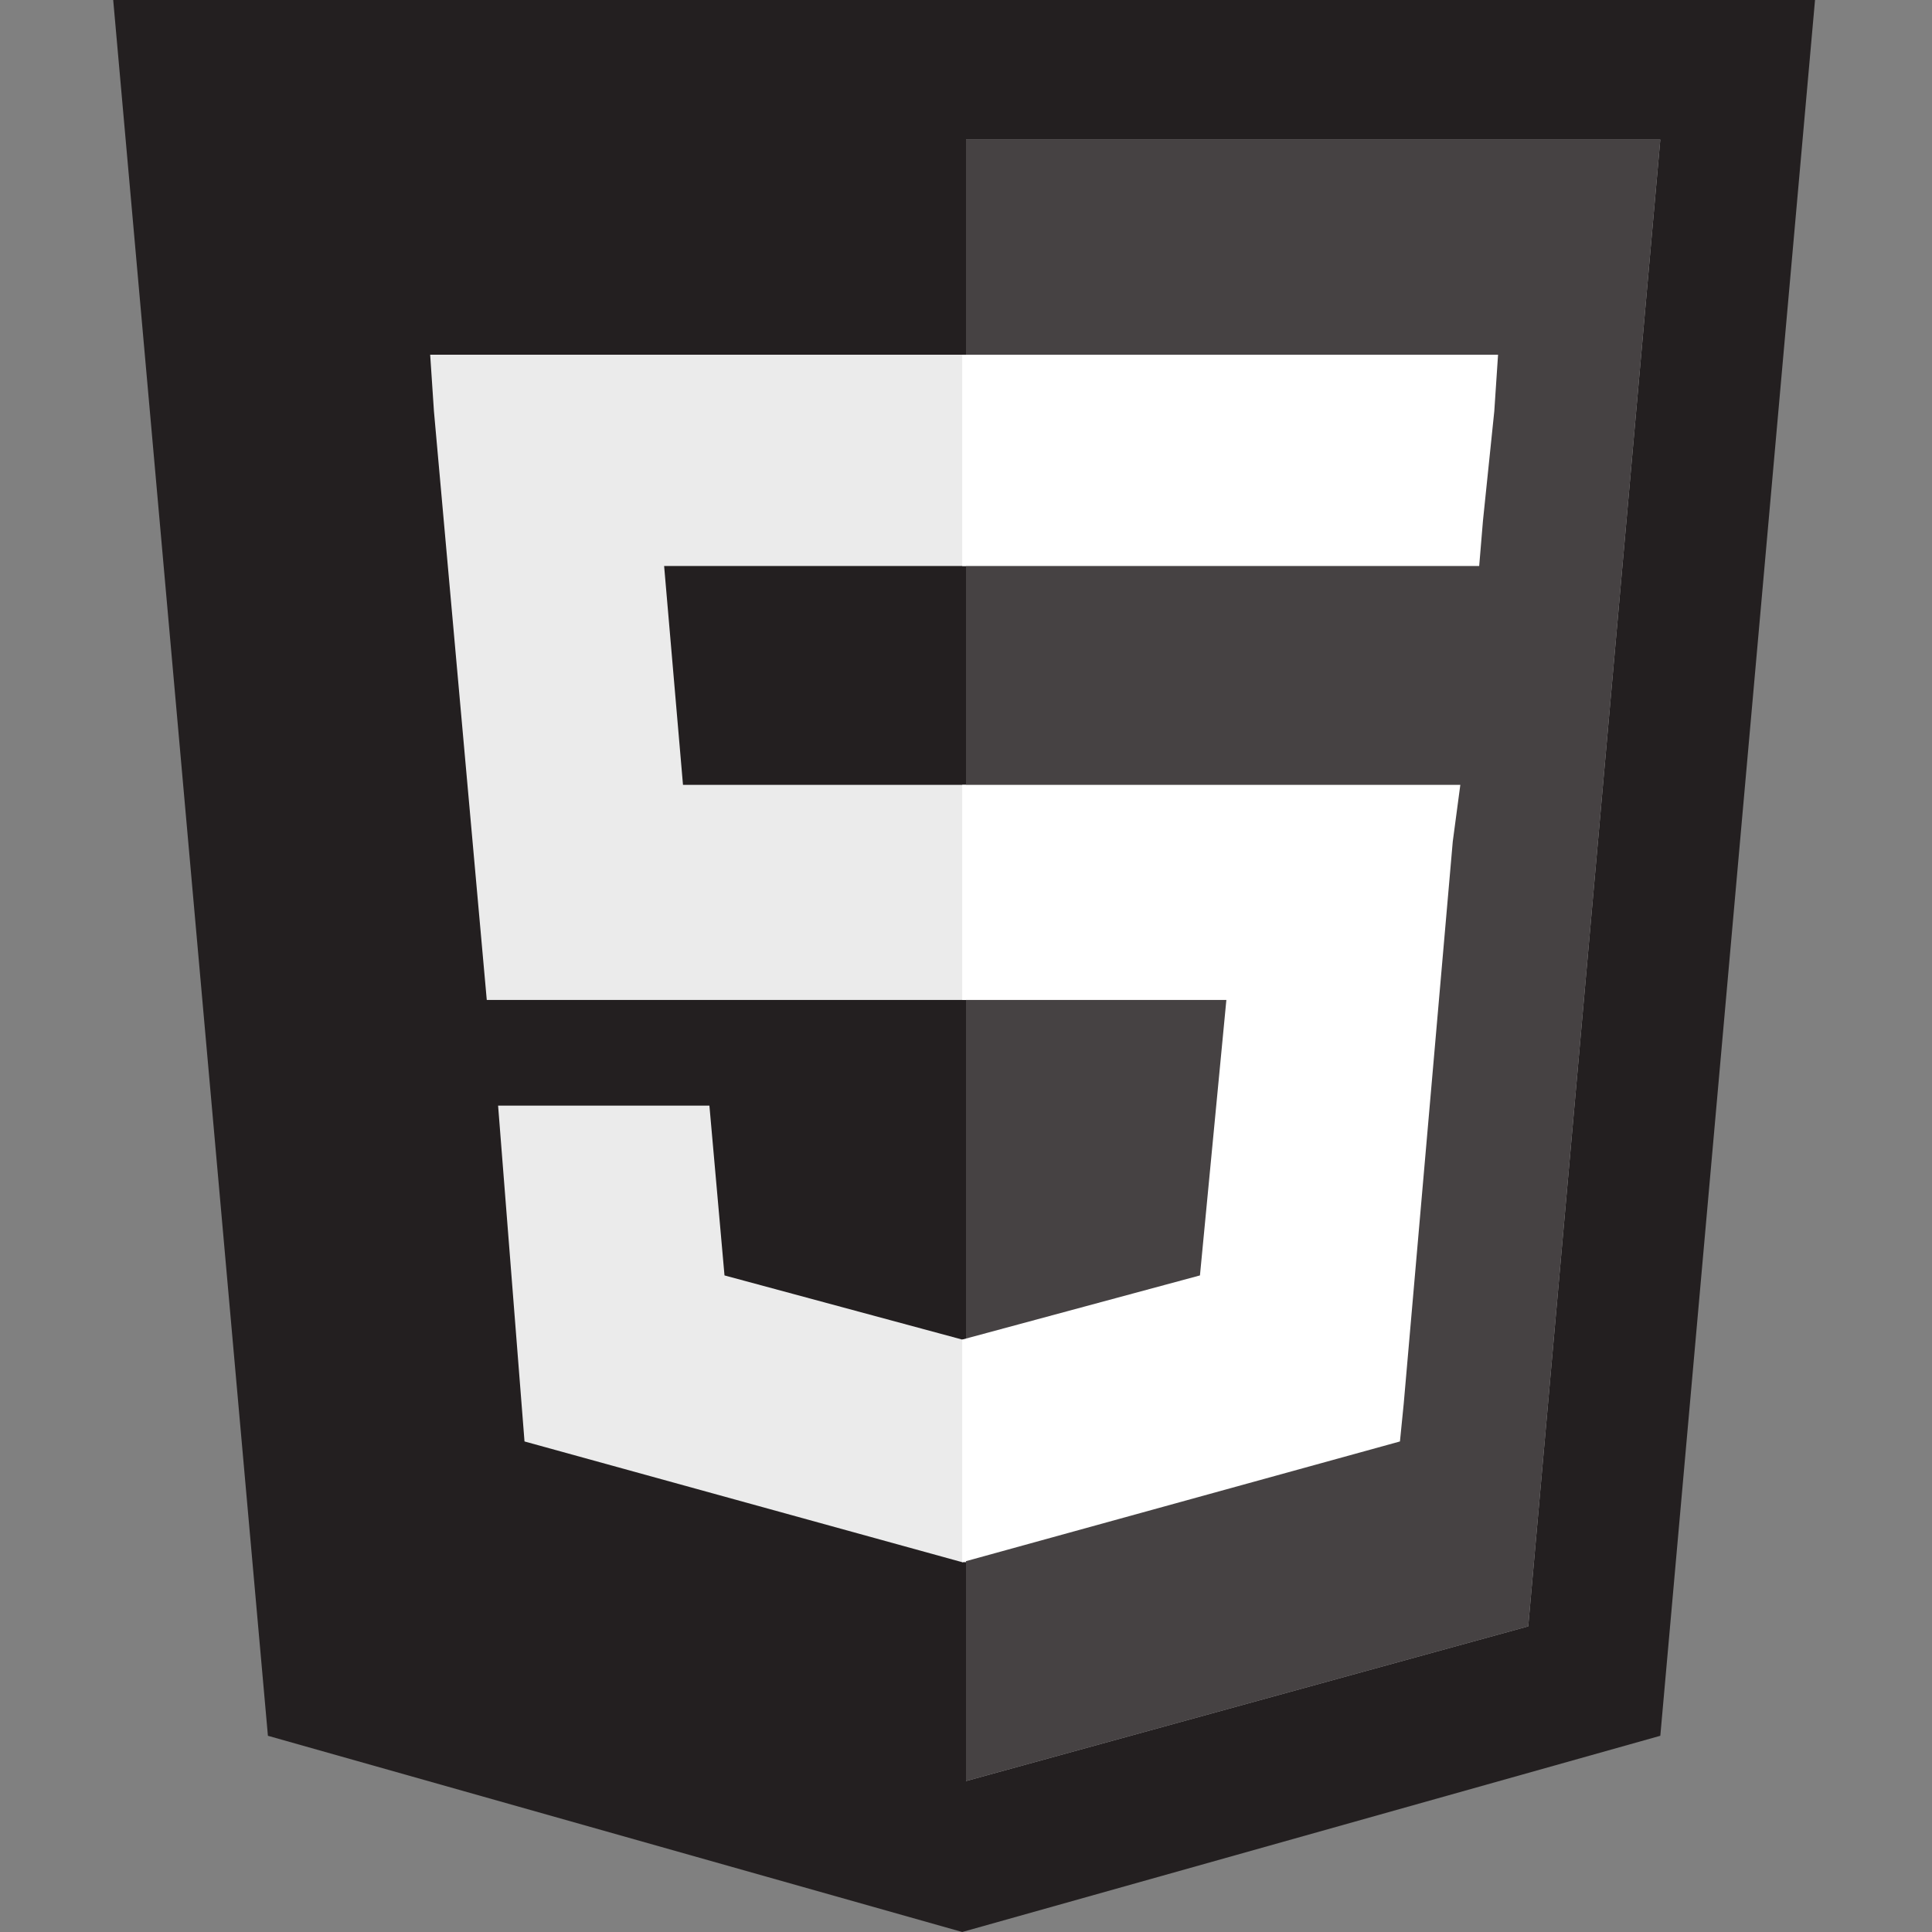
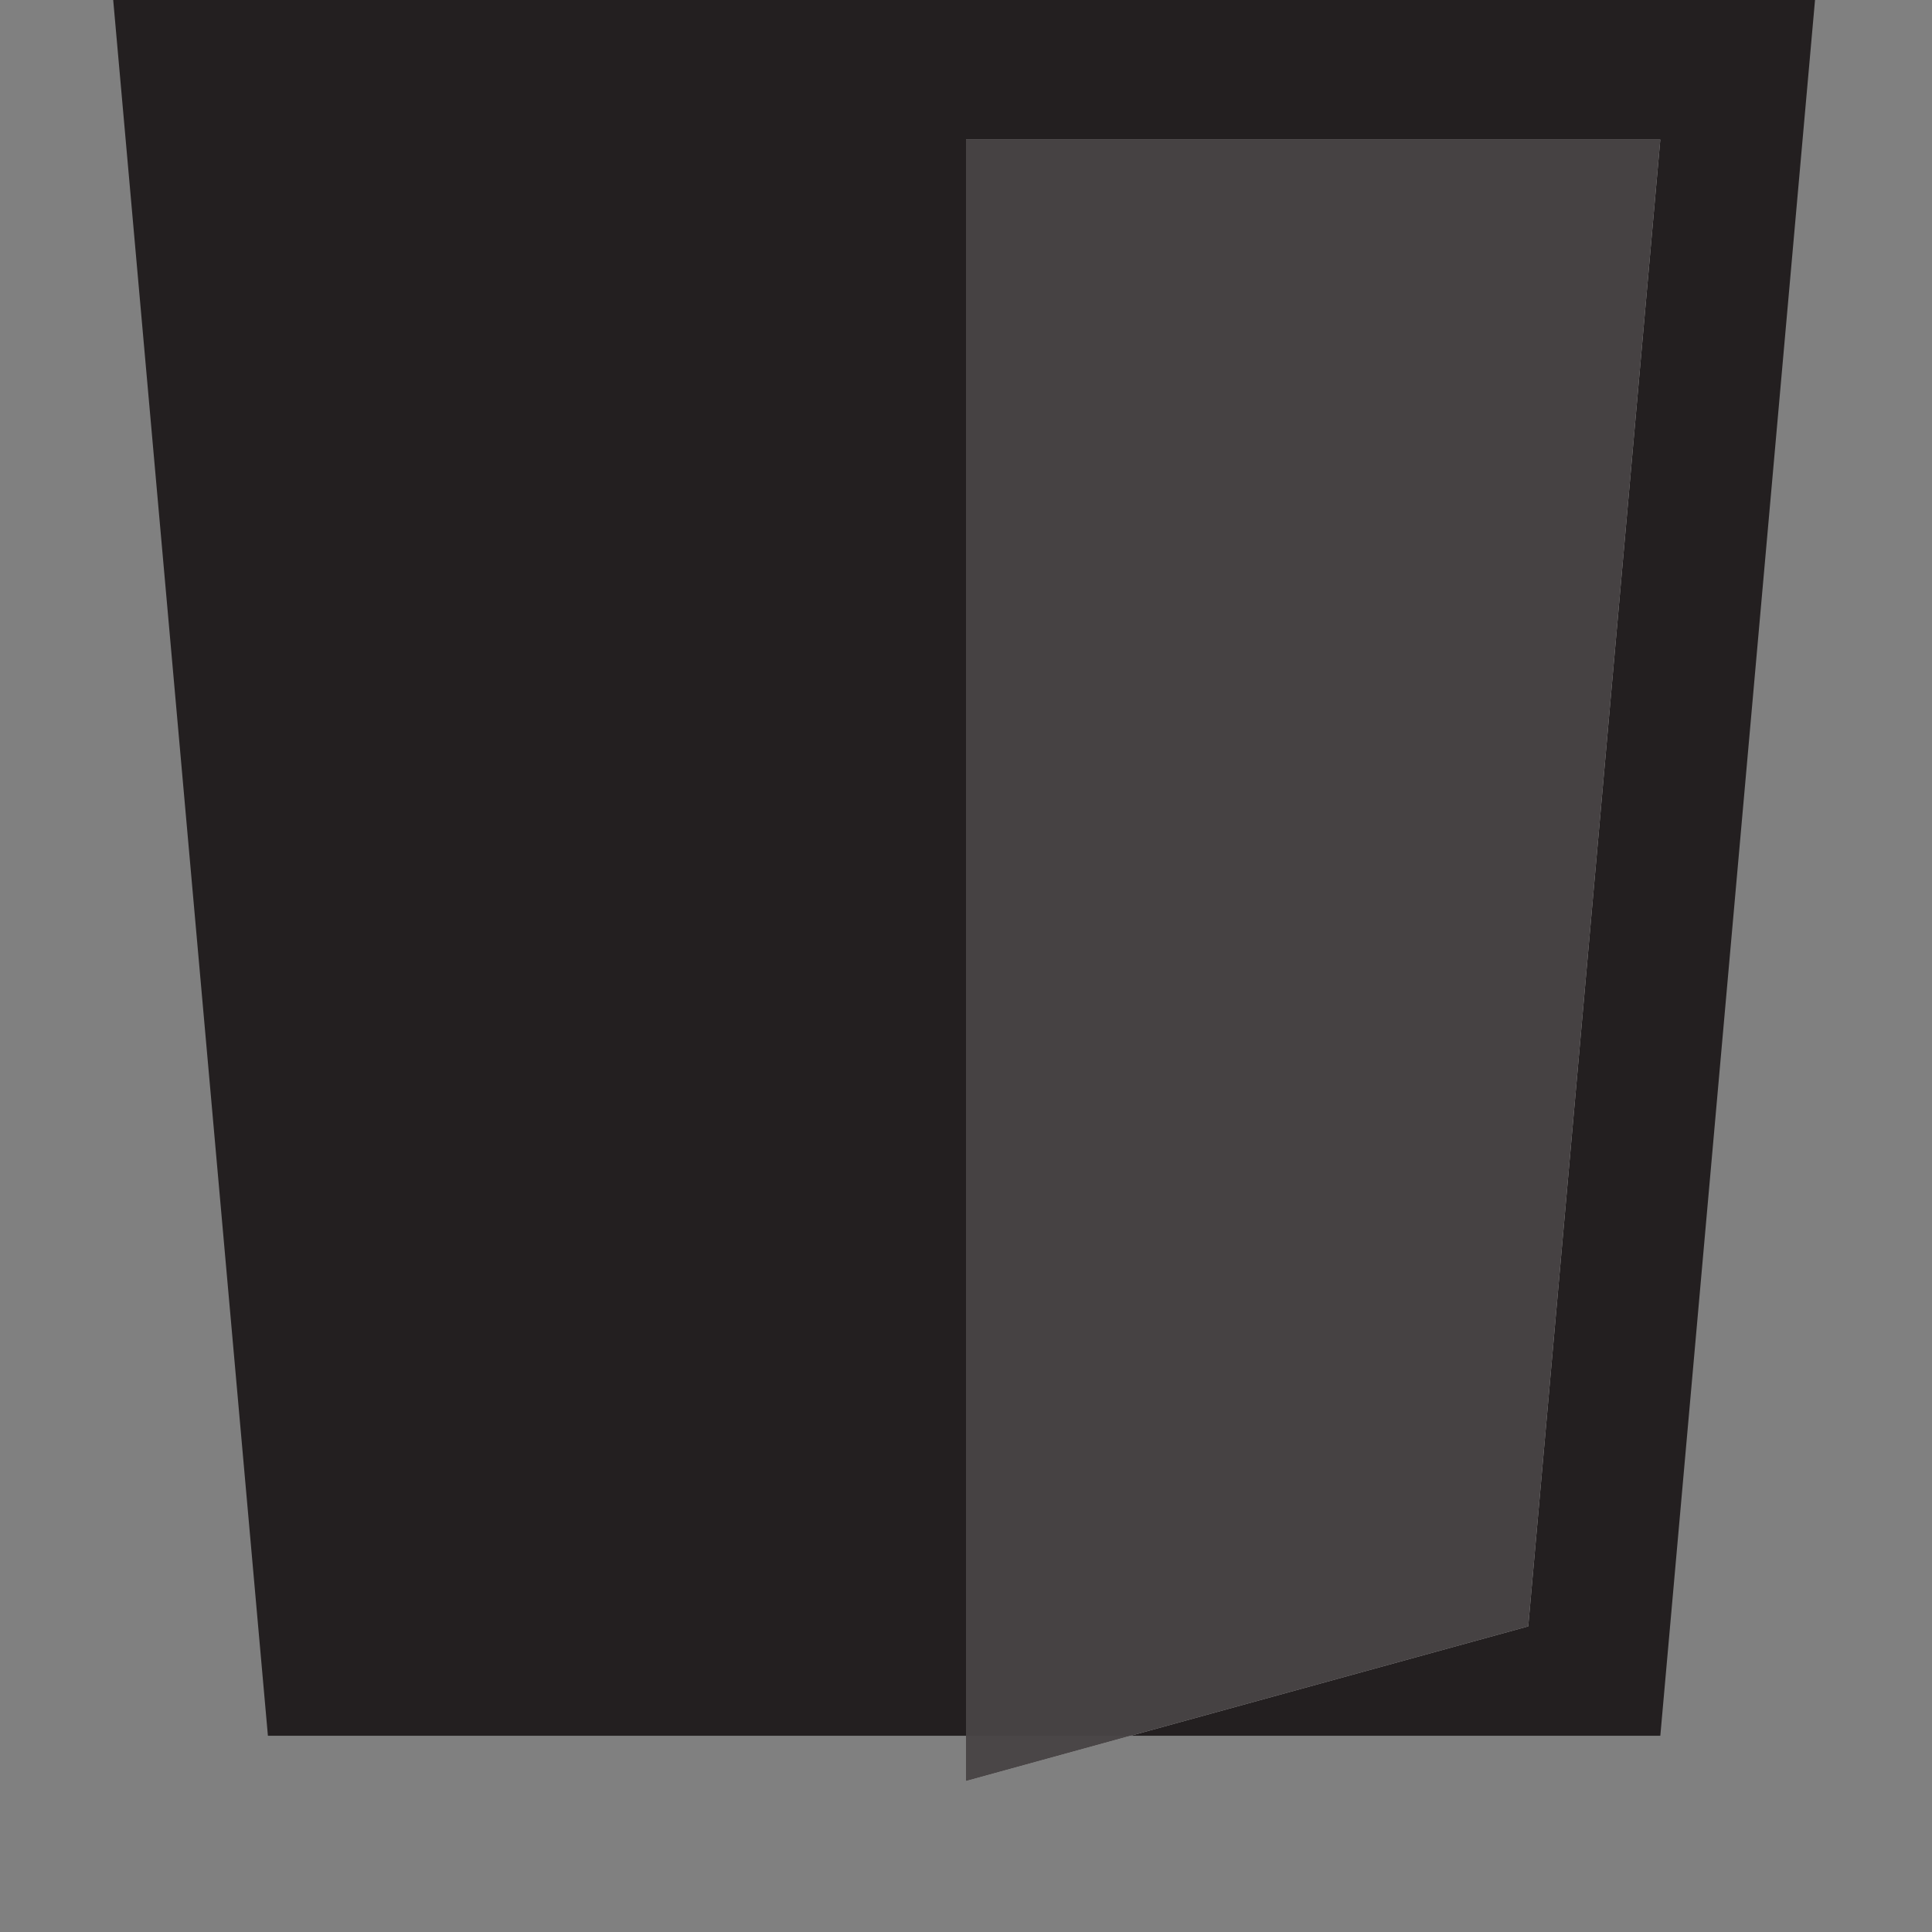
<svg xmlns="http://www.w3.org/2000/svg" version="1.1" id="レイヤー_1" x="0px" y="0px" viewBox="0 0 512 512" style="enable-background:new 0 0 512 512;" xml:space="preserve">
  <rect x="0" y="0" width="512" height="512" fill="#808080" stroke="none" />
  <style type="text/css">
	.st0{fill:#231F20;}
	.st1{opacity:0.8;fill:#FFFFFF;}
	.st2{opacity:0.8;fill:#231F20;}
	.st3{fill:#EBEBEB;}
	.st4{fill:#FFFFFF;}
</style>
-   <path class="st0" d="M71,460L30,0h451l-41,460l-185,52" />
+   <path class="st0" d="M71,460L30,0h451l-41,460" />
  <path class="st1" d="M256,472l149-41l35-394H256" />
  <path class="st2" d="M256,472l149-41l35-394H256" />
-   <path class="st3" d="M256,208h-75l-5-58h80V94h-1H114l1,15l14,156h127V208z M256,355h-1l-63-17l-4-45h-30h-26l7,89l116,32h1V355z" />
-   <path class="st4" d="M255,208v57h70l-7,73l-63,17v59l116-32l1-10l13-149l2-15h-16H255z M255,94v35v21l0,0h137l0,0l0,0l1-12l3-29  l1-15H255z" />
</svg>